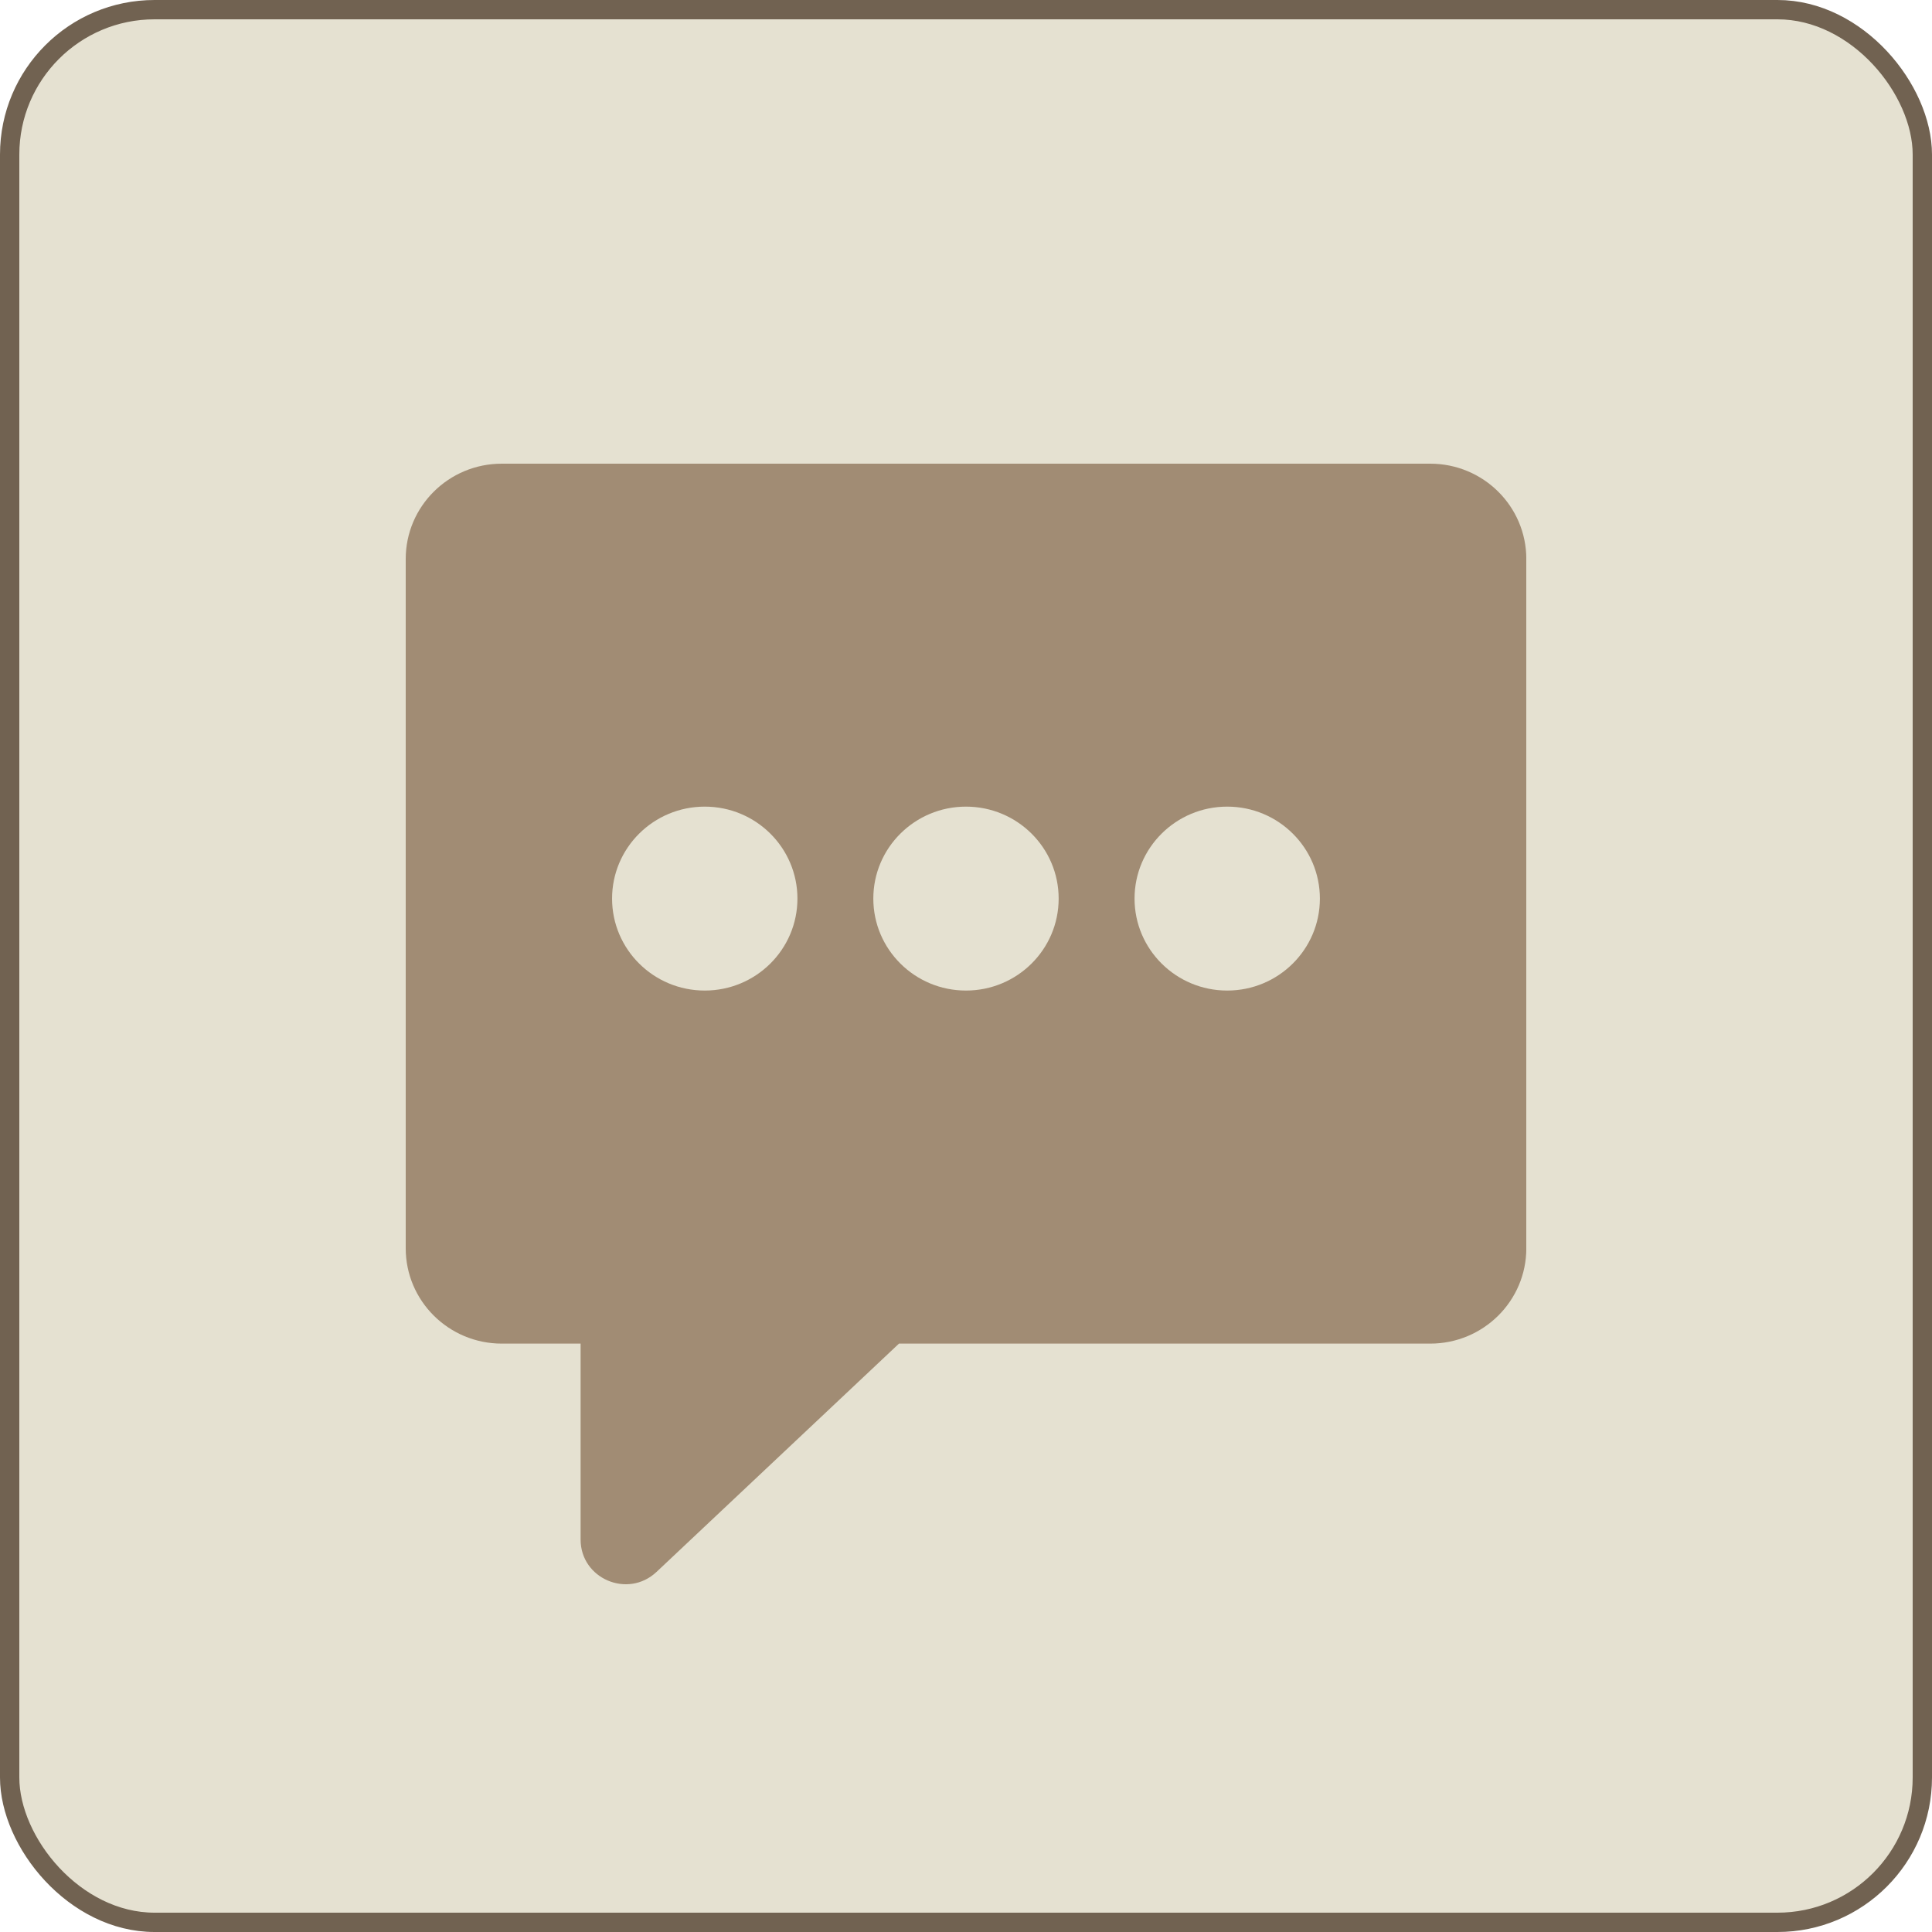
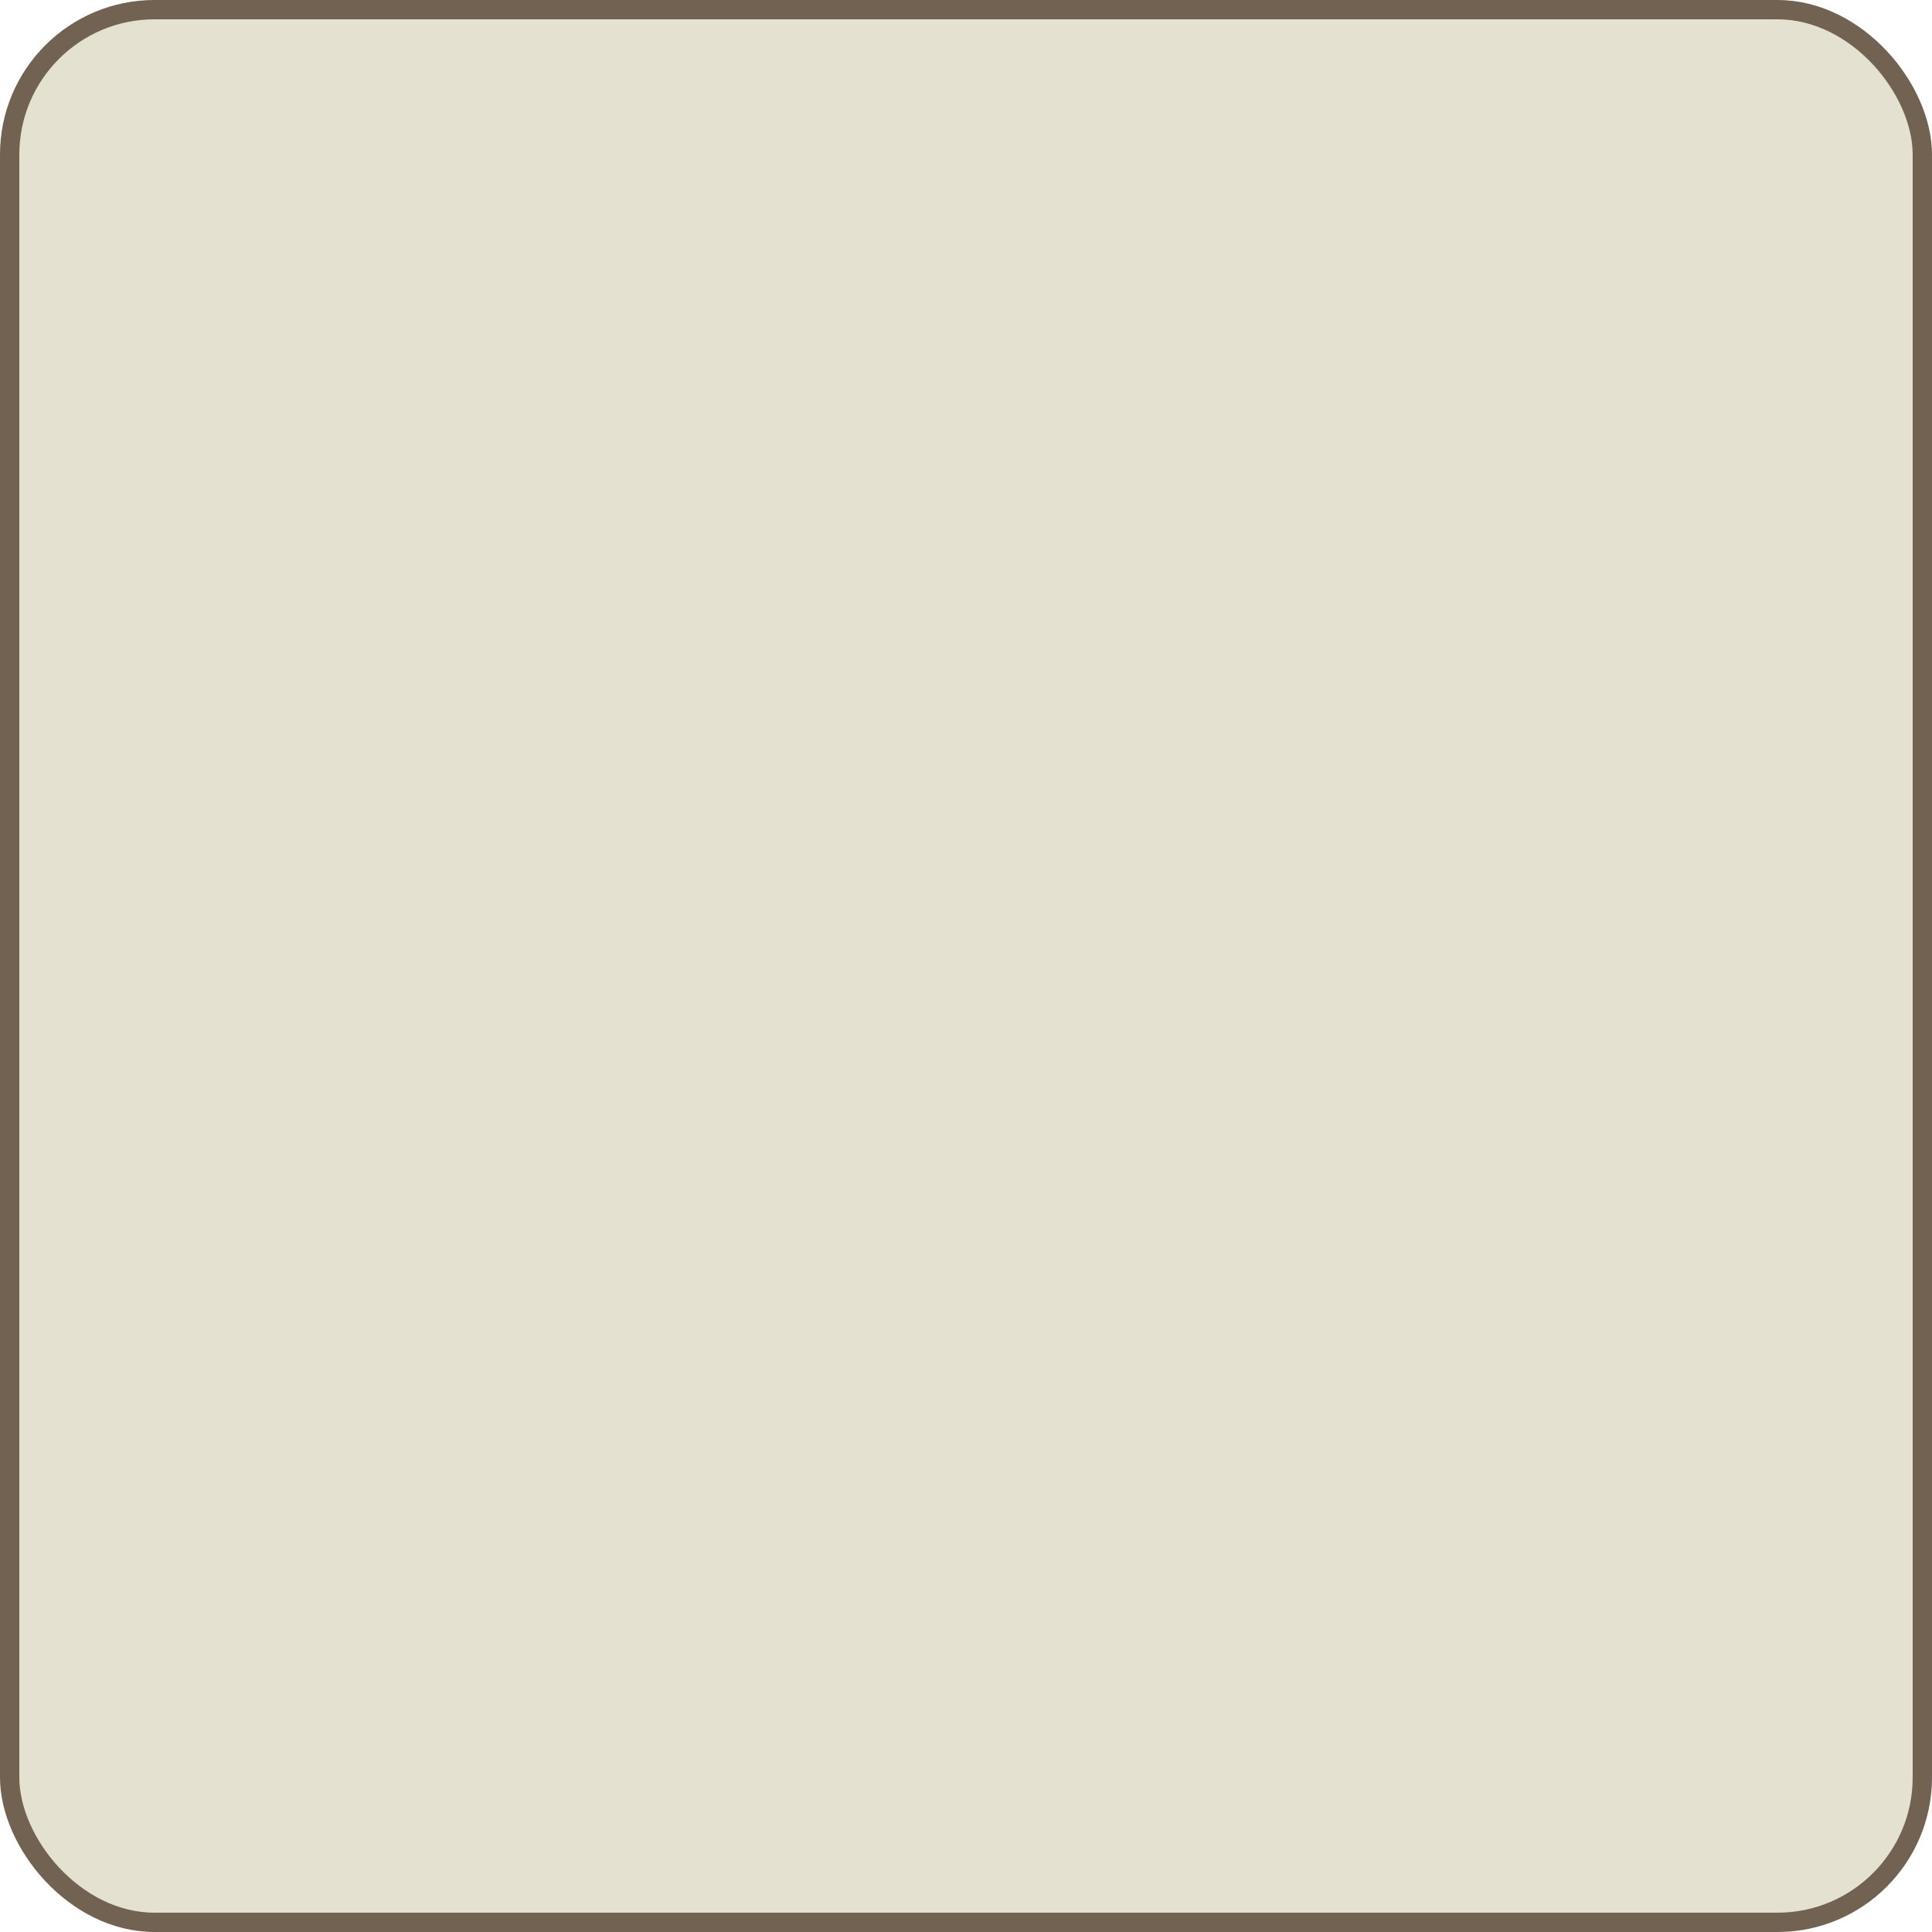
<svg xmlns="http://www.w3.org/2000/svg" width="100" height="100" viewBox="0 0 100 100" fill="none">
  <rect x="0.5" y="0.5" width="99" height="99" rx="7.5" fill="#E5E1D1" stroke="#716251" />
  <g clip-path="url(#clip0_3692_1111)">
-     <path d="M74.029 24H25.972C23.225 24 21 26.208 21 28.934V64.611C21 67.335 23.225 69.545 25.972 69.545H30.052V79.686C30.052 81.715 32.499 82.759 33.983 81.361L46.531 69.545H74.029C76.775 69.545 79.002 67.337 79.002 64.611V28.934C79.002 26.21 76.776 24 74.029 24ZM36.478 51.271C33.829 51.271 31.681 49.139 31.681 46.511C31.681 43.882 33.829 41.751 36.478 41.751C39.127 41.751 41.275 43.882 41.275 46.511C41.275 49.139 39.127 51.271 36.478 51.271ZM49.999 51.271C47.35 51.271 45.203 49.139 45.203 46.511C45.203 43.882 47.35 41.751 49.999 41.751C52.648 41.751 54.796 43.882 54.796 46.511C54.796 49.139 52.648 51.271 49.999 51.271ZM63.52 51.271C60.871 51.271 58.724 49.139 58.724 46.511C58.724 43.882 60.871 41.751 63.52 41.751C66.169 41.751 68.317 43.882 68.317 46.511C68.317 49.139 66.169 51.271 63.52 51.271Z" fill="#A18C74" />
-   </g>
+     </g>
  <defs>
    <clipPath id="clip0_3692_1111">
-       <rect width="58" height="58" fill="white" transform="translate(21 24)" />
-     </clipPath>
+       </clipPath>
  </defs>
</svg>